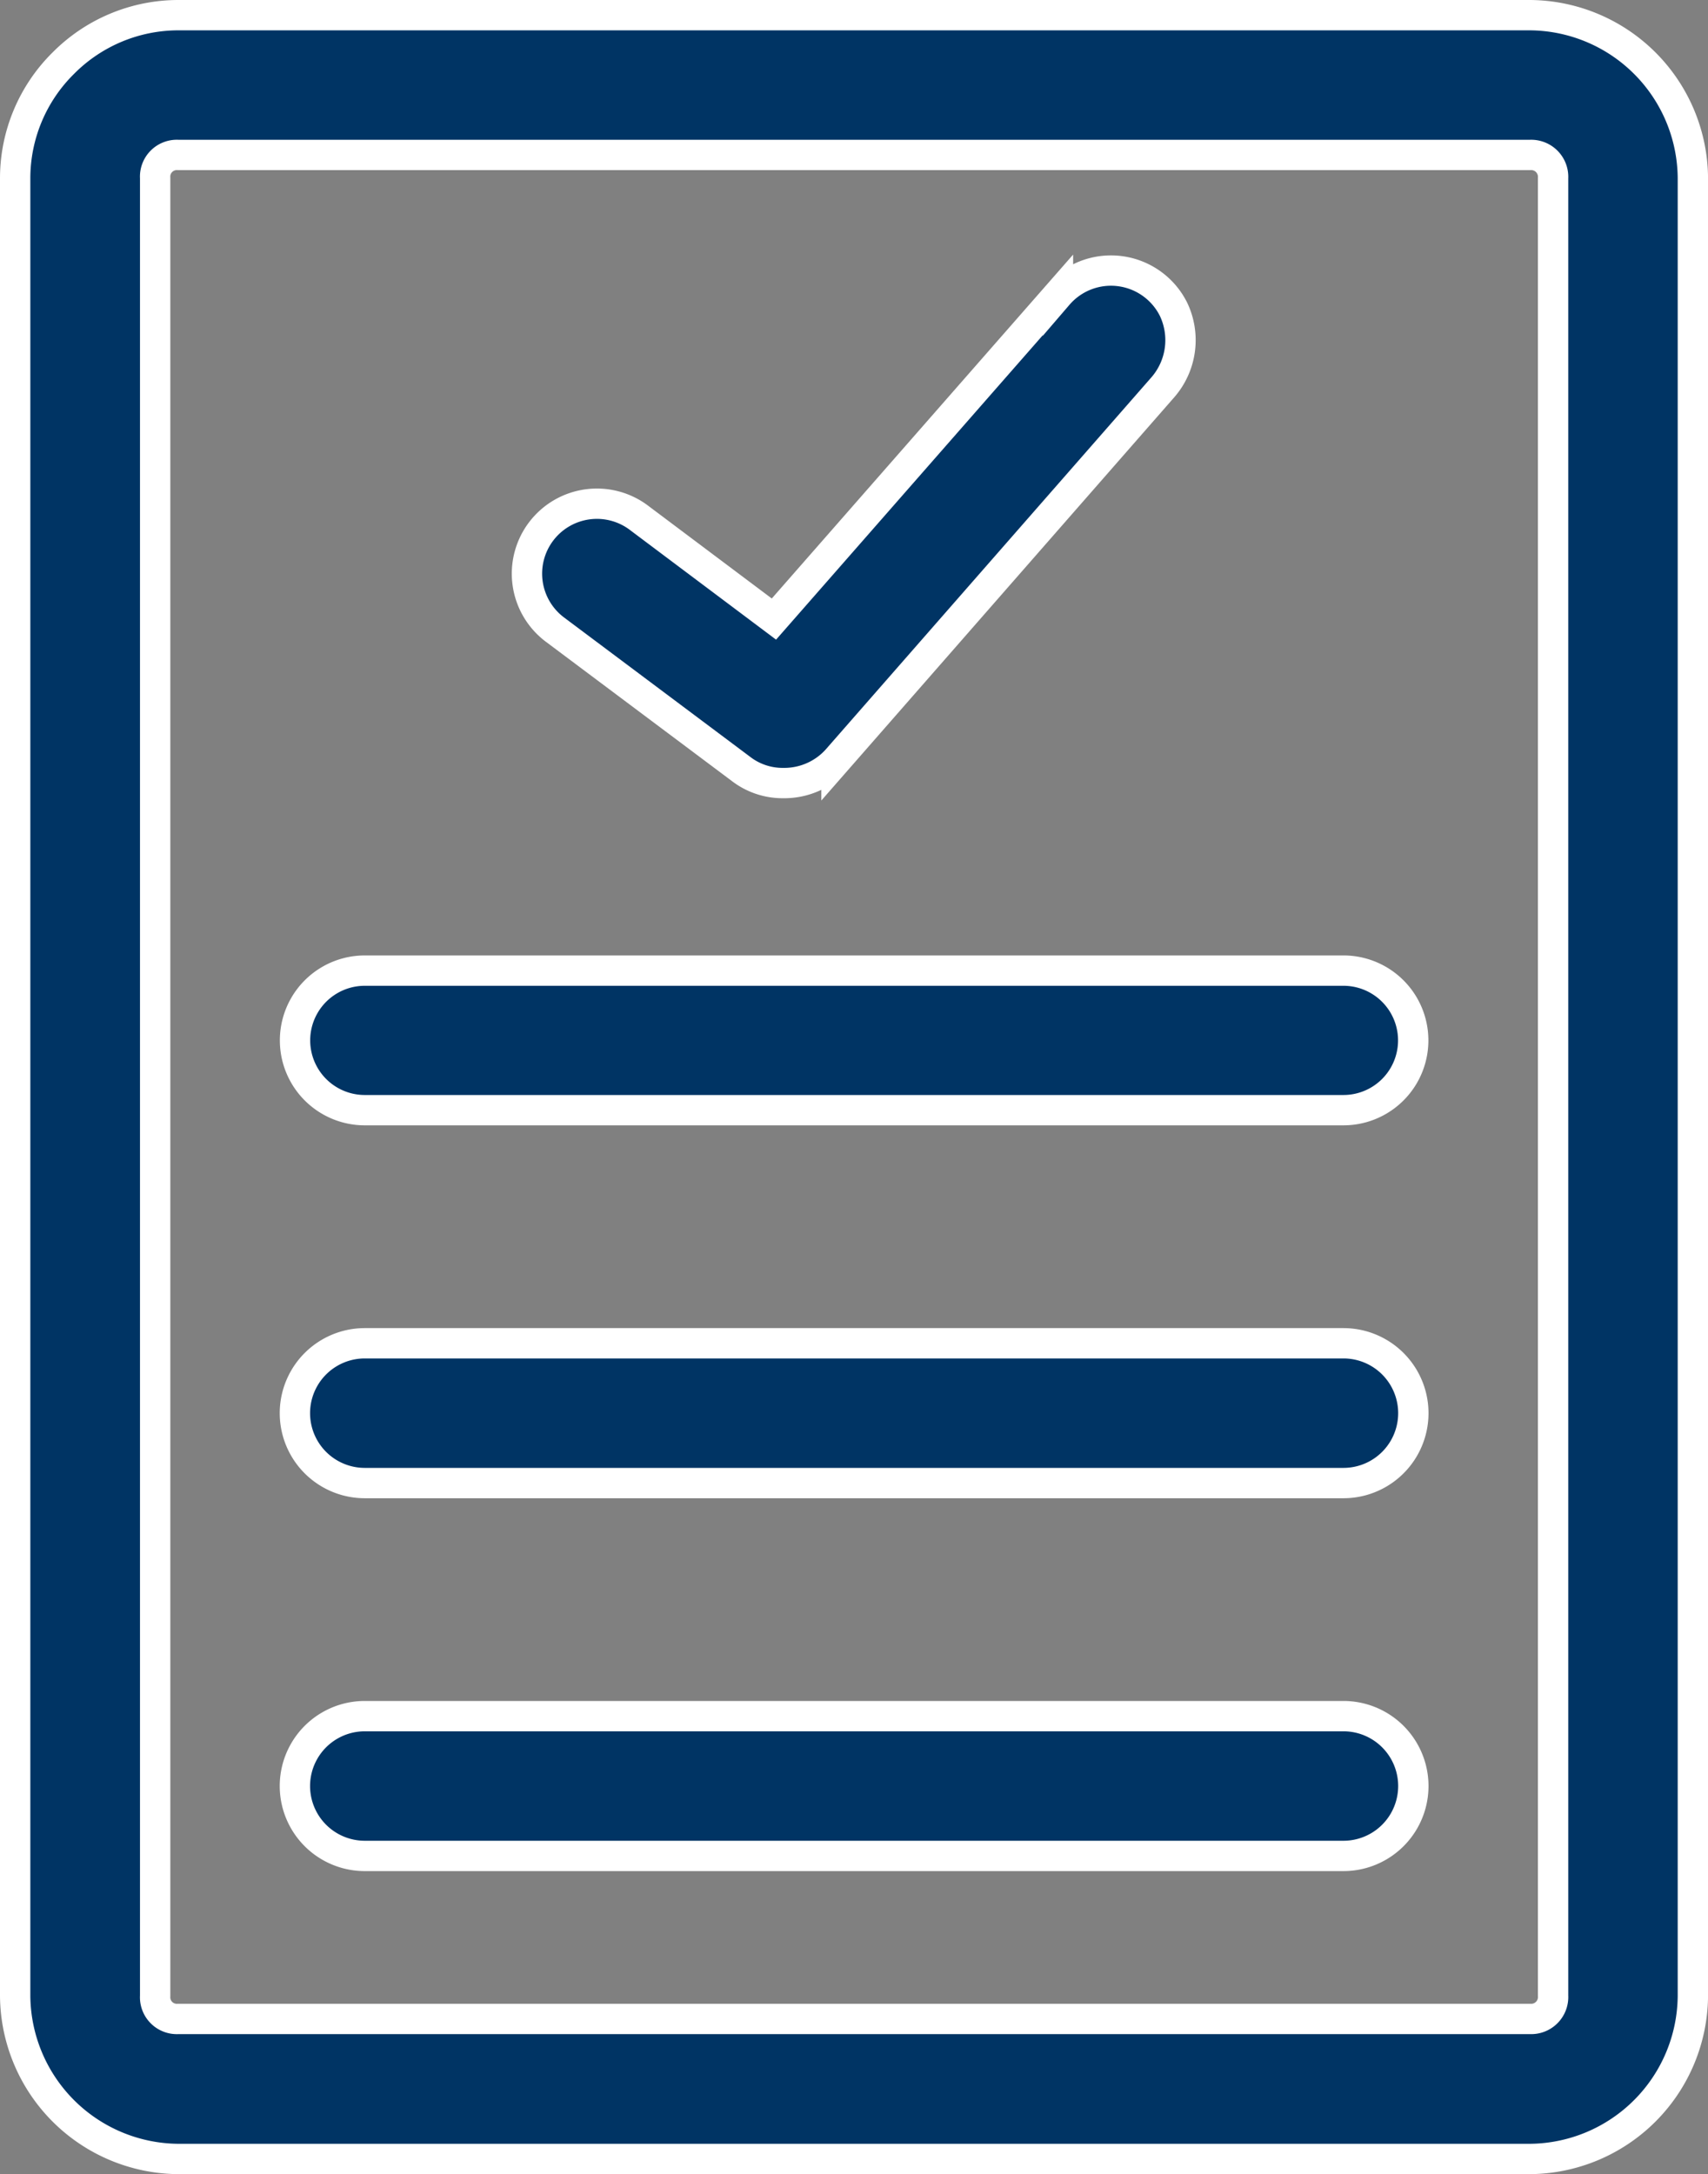
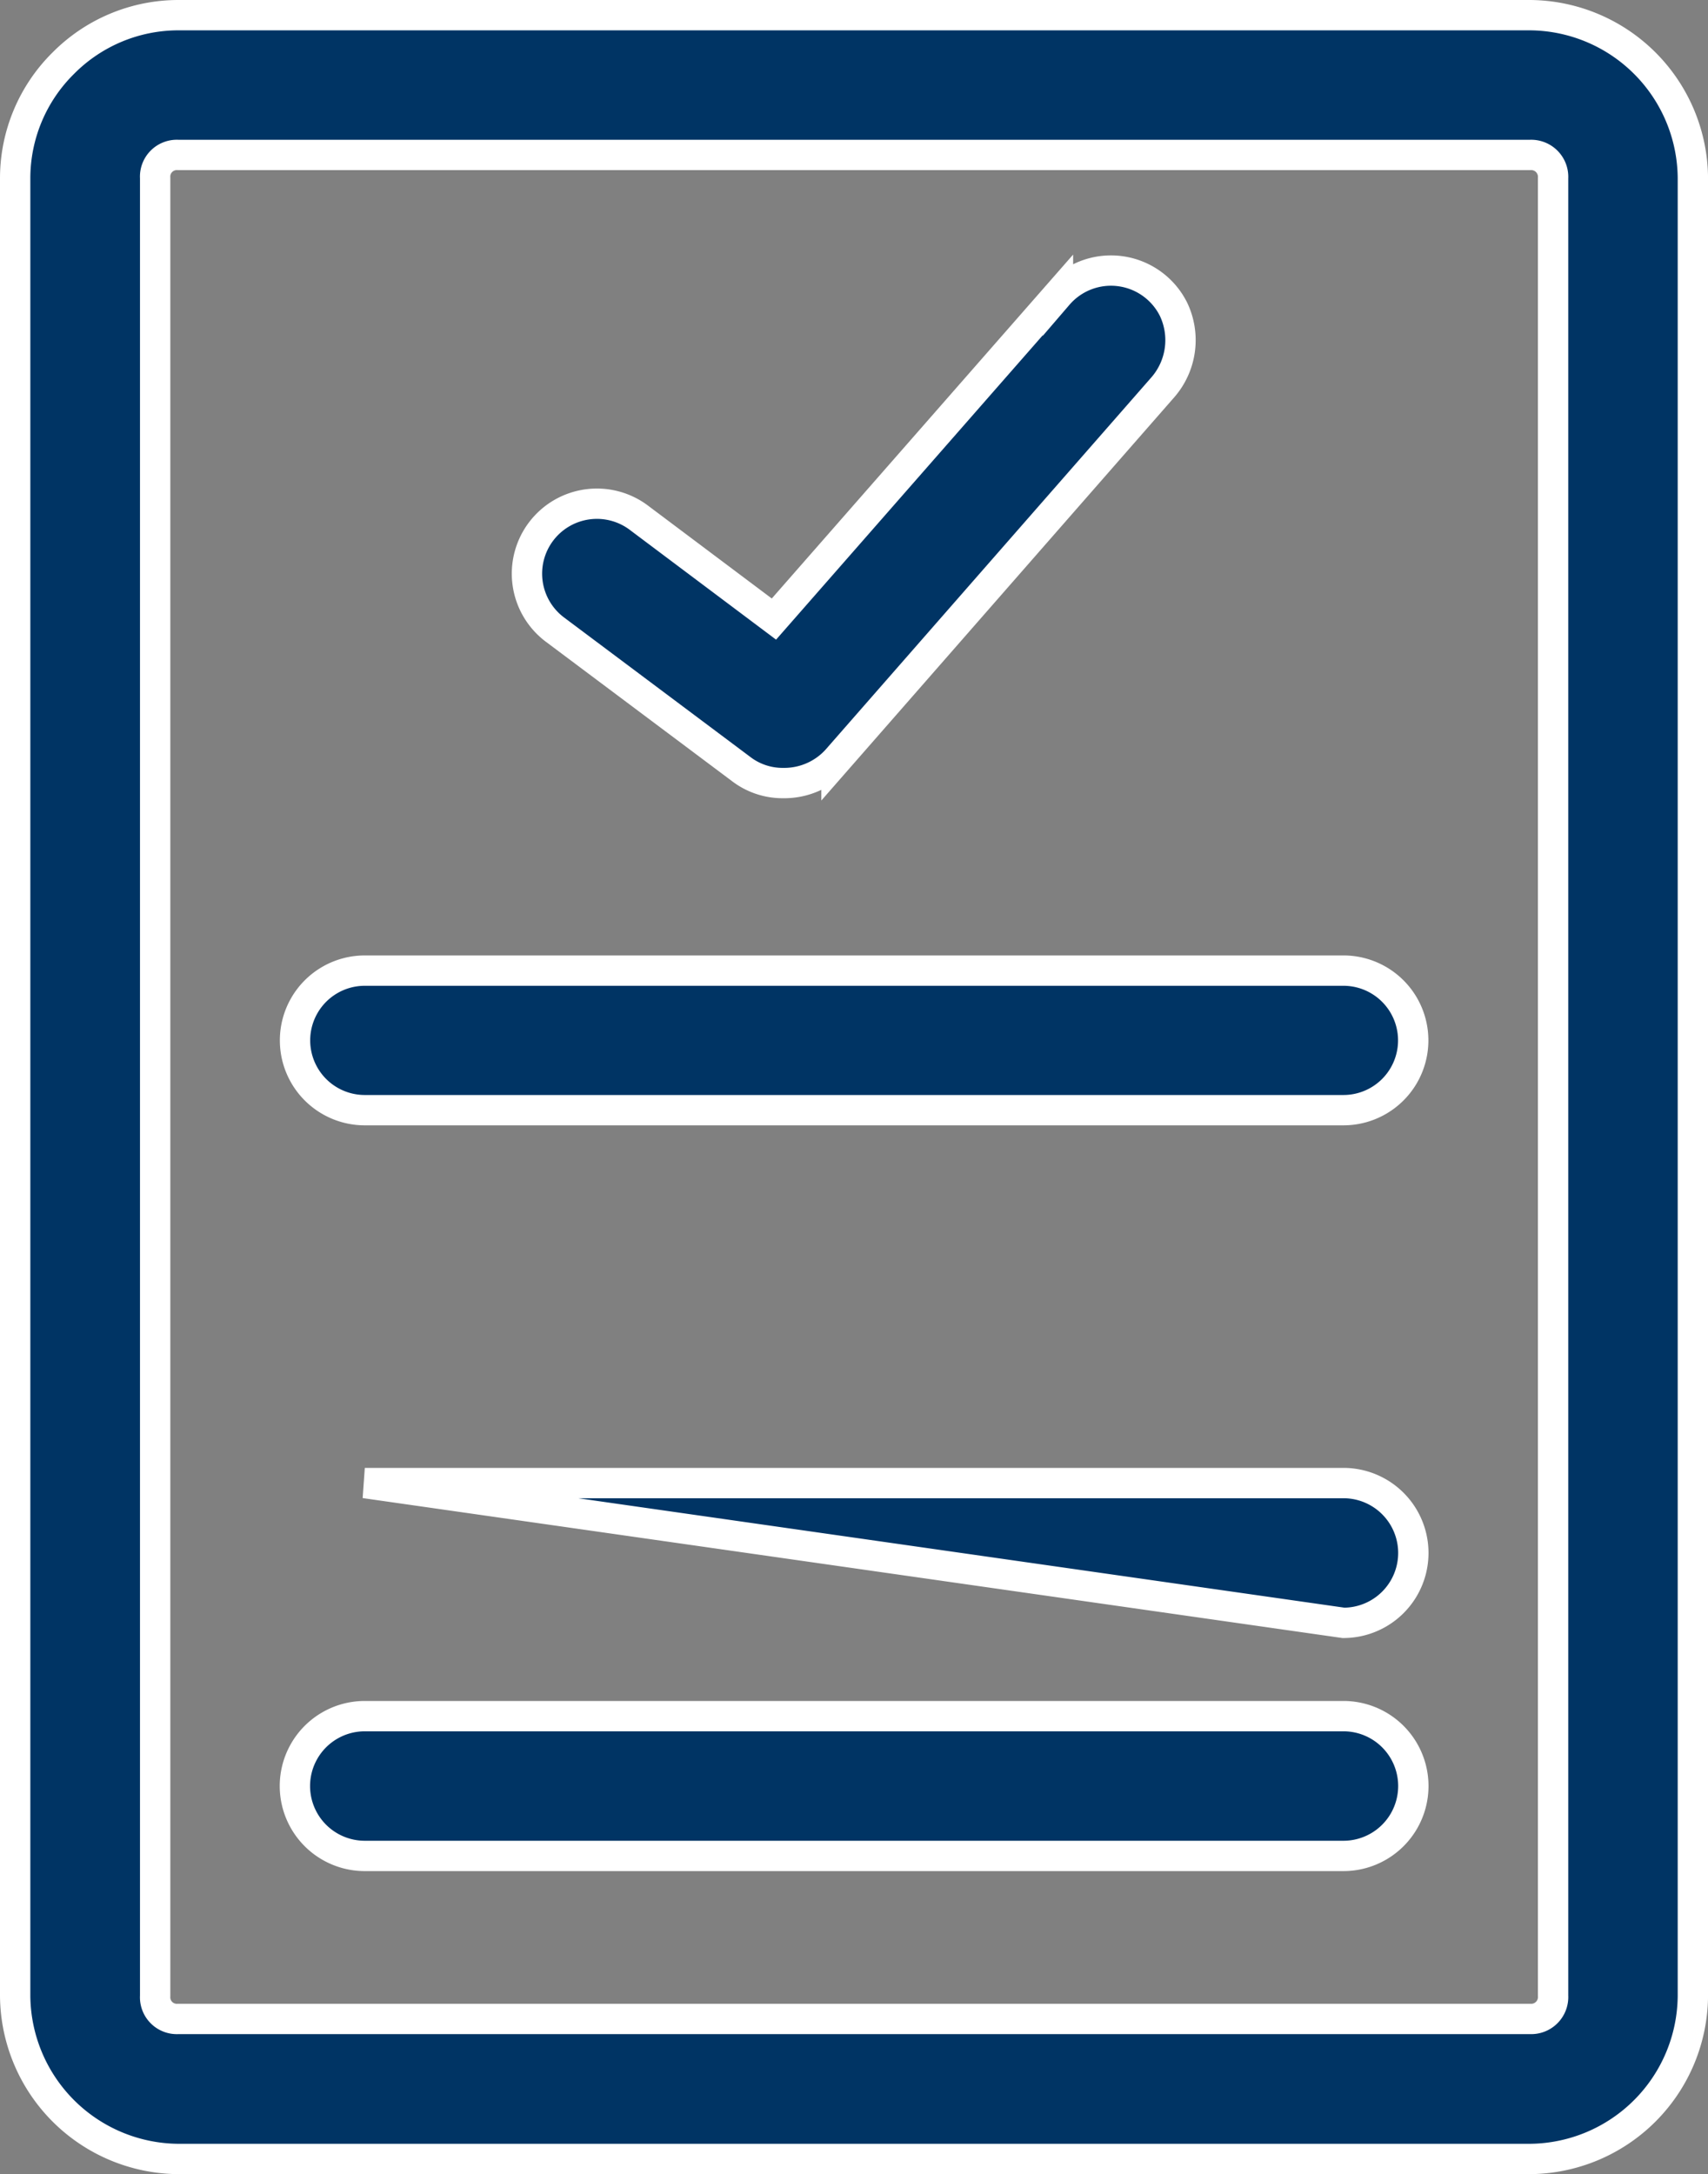
<svg xmlns="http://www.w3.org/2000/svg" width="42.227" height="53.75" viewBox="0 0 42.227 53.75">
  <rect x="0" y="0" width="42.227" height="53.75" fill="#808080" stroke="none" />
  <g id="picto-contrat" transform="translate(0.375 0.375)">
-     <path id="picto-contrat-2" data-name="picto-contrat" d="M4.033,53A4.063,4.063,0,0,1,0,48.966V4.028A4,4,0,0,1,1.19,1.187,4.006,4.006,0,0,1,4.033,0H37.45a4.056,4.056,0,0,1,4.028,4.028V48.966A4.061,4.061,0,0,1,37.45,53ZM3.461,4.028V48.966a.537.537,0,0,0,.572.572H37.45a.542.542,0,0,0,.572-.572V4.028a.542.542,0,0,0-.572-.572H4.033A.537.537,0,0,0,3.461,4.028ZM8.644,45.508a1.728,1.728,0,1,1,0-3.456H32.839a1.728,1.728,0,0,1,0,3.456Zm0-9.218a1.728,1.728,0,1,1,0-3.456H32.839a1.728,1.728,0,0,1,0,3.456Zm0-9.219a1.725,1.725,0,1,1,0-3.45H32.839a1.725,1.725,0,1,1,0,3.45Zm9.324-8.419L13.358,15.2a1.729,1.729,0,1,1,2.088-2.756l3.313,2.486,7.022-8.014a1.728,1.728,0,0,1,2.857.355,1.775,1.775,0,0,1-.265,1.93l-8.067,9.217a1.757,1.757,0,0,1-1.317.566A1.686,1.686,0,0,1,17.969,18.653Z" transform="translate(0)" fill="#003464" stroke="#fff" stroke-miterlimit="10" stroke-width="0.75" />
+     <path id="picto-contrat-2" data-name="picto-contrat" d="M4.033,53A4.063,4.063,0,0,1,0,48.966V4.028A4,4,0,0,1,1.19,1.187,4.006,4.006,0,0,1,4.033,0H37.45a4.056,4.056,0,0,1,4.028,4.028V48.966A4.061,4.061,0,0,1,37.45,53ZM3.461,4.028V48.966a.537.537,0,0,0,.572.572H37.45a.542.542,0,0,0,.572-.572V4.028a.542.542,0,0,0-.572-.572H4.033A.537.537,0,0,0,3.461,4.028ZM8.644,45.508a1.728,1.728,0,1,1,0-3.456H32.839a1.728,1.728,0,0,1,0,3.456Zm0-9.218H32.839a1.728,1.728,0,0,1,0,3.456Zm0-9.219a1.725,1.725,0,1,1,0-3.45H32.839a1.725,1.725,0,1,1,0,3.45Zm9.324-8.419L13.358,15.2a1.729,1.729,0,1,1,2.088-2.756l3.313,2.486,7.022-8.014a1.728,1.728,0,0,1,2.857.355,1.775,1.775,0,0,1-.265,1.93l-8.067,9.217a1.757,1.757,0,0,1-1.317.566A1.686,1.686,0,0,1,17.969,18.653Z" transform="translate(0)" fill="#003464" stroke="#fff" stroke-miterlimit="10" stroke-width="0.75" />
  </g>
</svg>